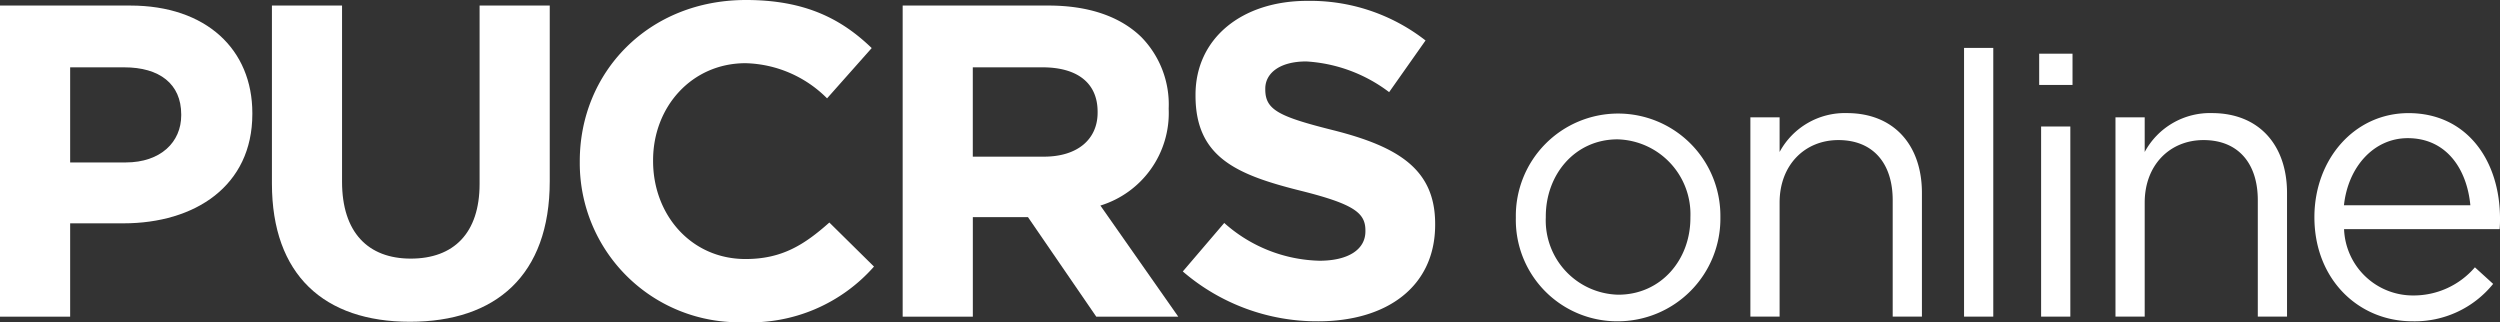
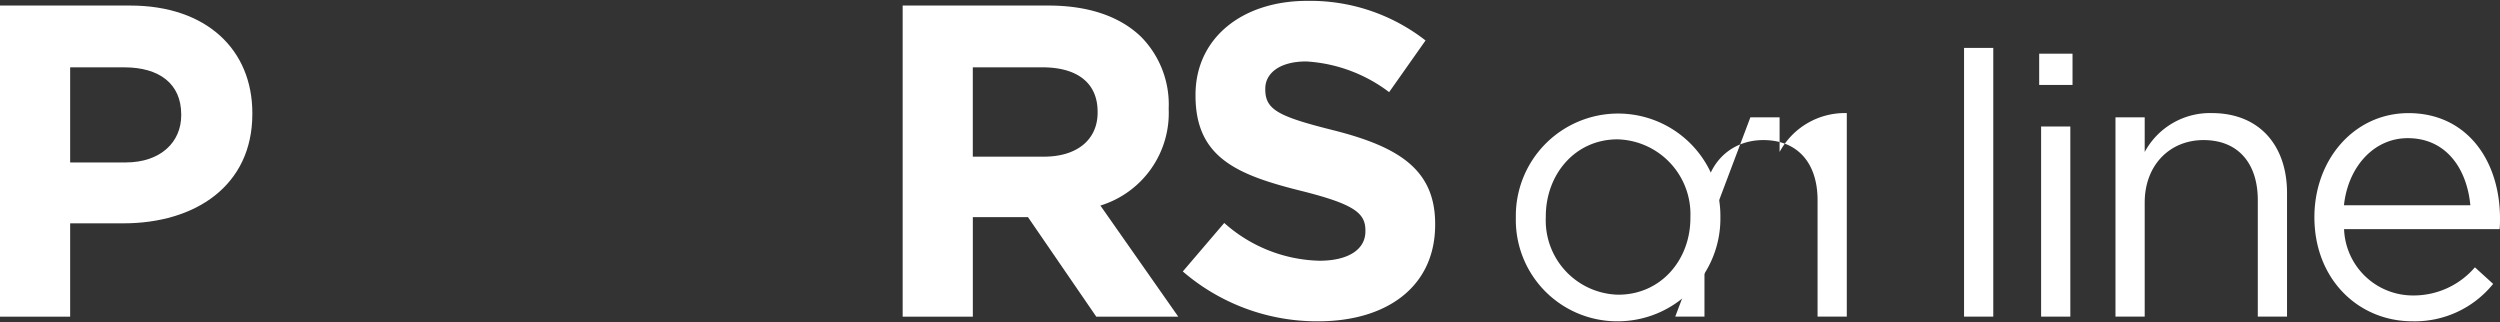
<svg xmlns="http://www.w3.org/2000/svg" id="logo_PUCRSONLINE" width="225" height="29" viewBox="0 0 225 29">
  <rect x="0" y="0" width="225" height="29" fill="#333333" stroke="none" />
  <g id="Grupo_1" data-name="Grupo 1">
    <path id="Caminho_1" data-name="Caminho 1" d="M43.2,43.51H54.927c6.845,0,10.984,3.96,10.984,9.68v.08c0,6.48-5.166,9.84-11.6,9.84H49.514v8.4H43.2v-28Zm11.31,14.12c3.157,0,5-1.84,5-4.24v-.08c0-2.76-1.967-4.24-5.124-4.24H49.514v8.56Z" transform="translate(-43.2 -43.01)" fill="#fff" />
-     <path id="Caminho_2" data-name="Caminho 2" d="M113.74,59.521V43.51h6.311V59.36c0,4.563,2.335,6.925,6.189,6.925S132.43,64,132.43,59.561V43.51h6.314V59.32c0,8.486-4.878,12.648-12.584,12.648S113.74,67.766,113.74,59.521Z" transform="translate(-89.267 -43.01)" fill="#fff" />
-     <path id="Caminho_3" data-name="Caminho 3" d="M193.6,56.65v-.08c0-7.971,6.148-14.5,14.96-14.5,5.412,0,8.649,1.762,11.314,4.326l-4.018,4.526a10.707,10.707,0,0,0-7.338-3.164c-4.836,0-8.32,3.925-8.32,8.732v.08c0,4.807,3.4,8.812,8.32,8.812,3.279,0,5.287-1.282,7.543-3.285l4.018,3.965a14.82,14.82,0,0,1-11.765,5.007A14.319,14.319,0,0,1,193.6,56.65Z" transform="translate(-141.42 -42.07)" fill="#fff" />
    <path id="Caminho_4" data-name="Caminho 4" d="M277.364,43.51h13.118c3.65,0,6.477,1,8.361,2.84a8.669,8.669,0,0,1,2.46,6.4v.08a8.713,8.713,0,0,1-6.148,8.68l7.008,10h-7.379l-6.148-8.96h-4.961v8.96H277.36v-28Zm12.705,13.6c3.074,0,4.836-1.6,4.836-3.96v-.08c0-2.64-1.887-4-4.961-4h-6.273v8.04Z" transform="translate(-196.12 -43.01)" fill="#fff" />
    <path id="Caminho_5" data-name="Caminho 5" d="M350.03,66.658l3.73-4.365a13.326,13.326,0,0,0,8.566,3.4c2.581,0,4.139-1,4.139-2.643v-.08c0-1.562-.982-2.363-5.78-3.564-5.78-1.442-9.51-3-9.51-8.57v-.08c0-5.086,4.181-8.45,10.044-8.45a16.862,16.862,0,0,1,10.658,3.564L368.6,50.52a13.659,13.659,0,0,0-7.459-2.763c-2.418,0-3.688,1.081-3.688,2.443v.08c0,1.842,1.228,2.443,6.189,3.684,5.822,1.482,9.1,3.524,9.1,8.41v.08c0,5.566-4.344,8.69-10.533,8.69A18.507,18.507,0,0,1,350.03,66.658Z" transform="translate(-243.578 -42.227)" fill="#fff" />
  </g>
  <g id="Grupo_2" data-name="Grupo 2" transform="translate(136.426 4.312)">
    <path id="Caminho_6" data-name="Caminho 6" d="M439.6,84.147v-.069a9.205,9.205,0,1,1,18.409-.069v.069a9.242,9.242,0,0,1-9.257,9.367A9.118,9.118,0,0,1,439.6,84.147Zm15.71,0v-.069a6.741,6.741,0,0,0-6.557-7.008c-3.827,0-6.457,3.157-6.457,6.939v.069a6.683,6.683,0,0,0,6.523,6.974C452.648,91.051,455.31,87.929,455.31,84.147Z" transform="translate(-439.6 -68.841)" fill="#fff" />
-     <path id="Caminho_7" data-name="Caminho 7" d="M500.44,75.082h2.63V78.2a6.672,6.672,0,0,1,6.047-3.5c4.271,0,6.762,2.914,6.762,7.182V93.019h-2.63V82.541c0-3.331-1.776-5.412-4.885-5.412-3.039,0-5.294,2.255-5.294,5.62V93.019h-2.63Z" transform="translate(-479.332 -68.834)" fill="#fff" />
+     <path id="Caminho_7" data-name="Caminho 7" d="M500.44,75.082h2.63V78.2a6.672,6.672,0,0,1,6.047-3.5V93.019h-2.63V82.541c0-3.331-1.776-5.412-4.885-5.412-3.039,0-5.294,2.255-5.294,5.62V93.019h-2.63Z" transform="translate(-479.332 -68.834)" fill="#fff" />
    <path id="Caminho_8" data-name="Caminho 8" d="M555.87,54.5h2.63V78.684h-2.63Z" transform="translate(-515.531 -54.5)" fill="#fff" />
    <path id="Caminho_9" data-name="Caminho 9" d="M575.36,56h3v2.813h-3Zm.173,6.553h2.63V79.664h-2.63Z" transform="translate(-528.259 -55.48)" fill="#fff" />
    <path id="Caminho_10" data-name="Caminho 10" d="M595.15,75.082h2.63V78.2a6.671,6.671,0,0,1,6.047-3.5c4.271,0,6.762,2.914,6.762,7.182V93.019h-2.63V82.541c0-3.331-1.776-5.412-4.885-5.412-3.039,0-5.294,2.255-5.294,5.62V93.019h-2.63V75.082Z" transform="translate(-541.183 -68.834)" fill="#fff" />
    <path id="Caminho_11" data-name="Caminho 11" d="M655.628,91.12a7.265,7.265,0,0,0,5.569-2.533l1.641,1.492a9.058,9.058,0,0,1-7.275,3.365c-4.85,0-8.812-3.782-8.812-9.367,0-5.2,3.588-9.367,8.472-9.367,5.225,0,8.233,4.233,8.233,9.506,0,.243,0,.52-.035.937h-14A6.2,6.2,0,0,0,655.628,91.12ZM660.787,83c-.309-3.261-2.151-6.037-5.638-6.037-3.039,0-5.364,2.567-5.738,6.037Z" transform="translate(-574.881 -68.841)" fill="#fff" />
  </g>
</svg>